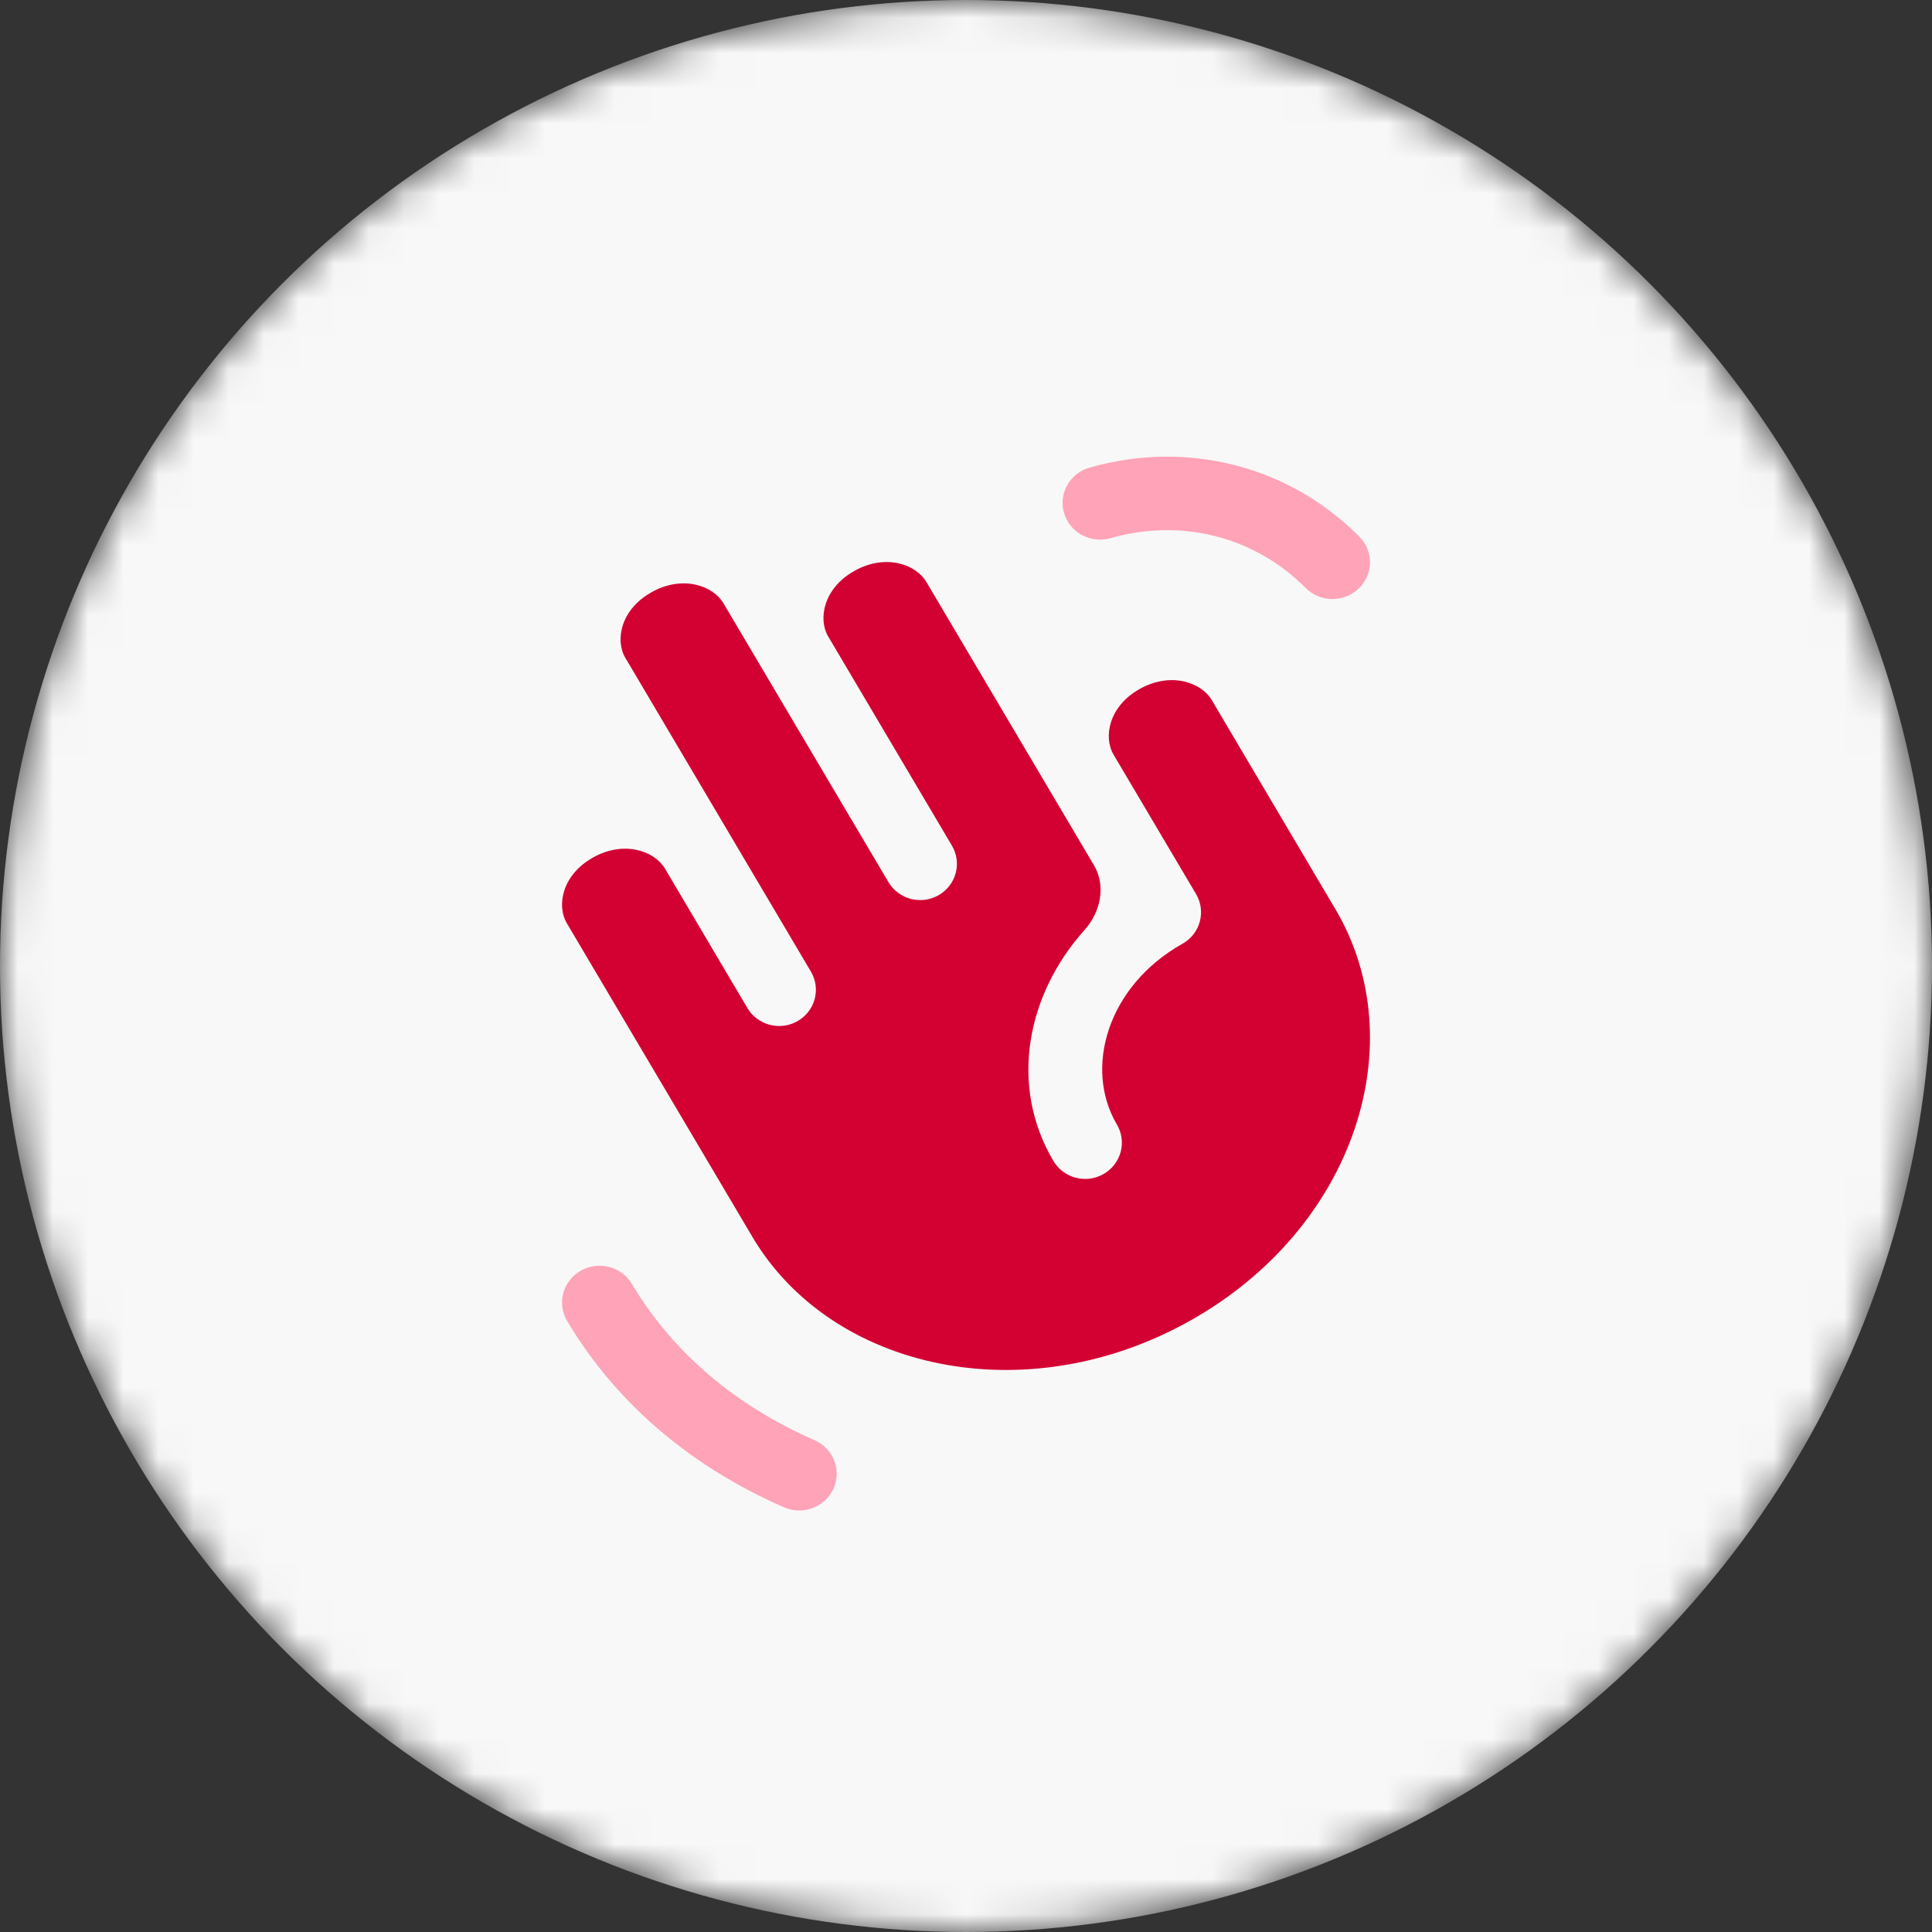
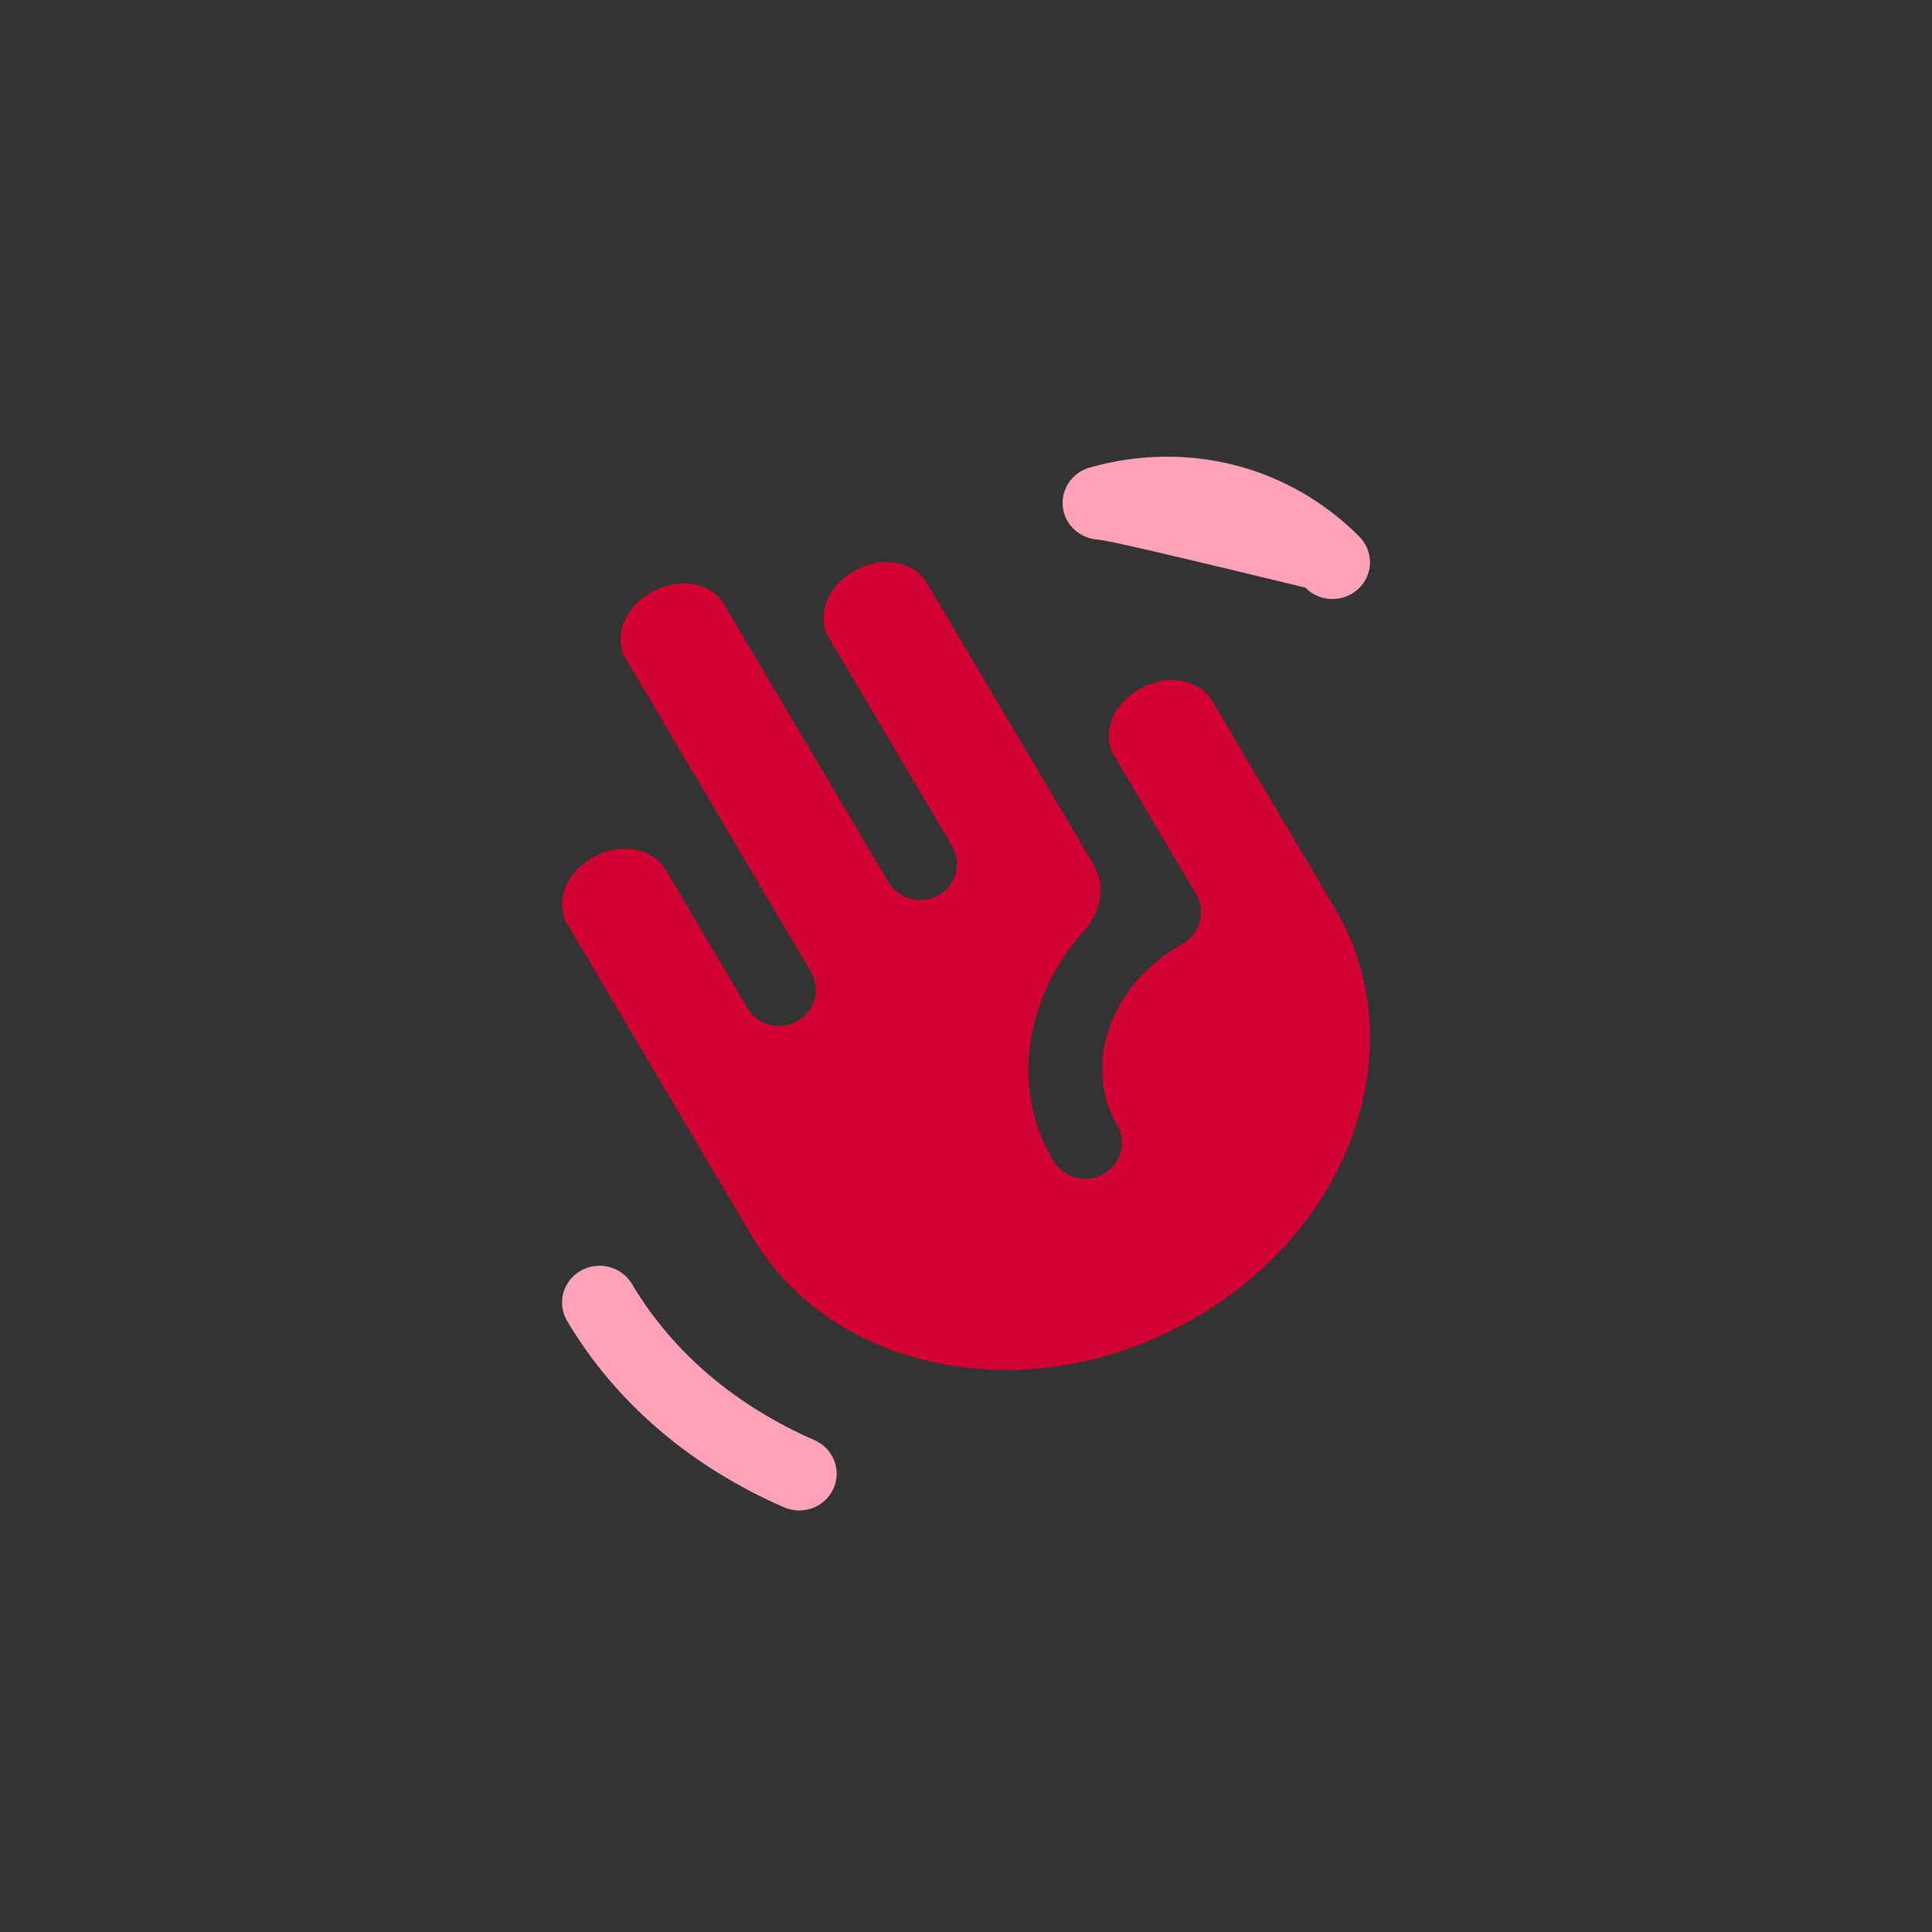
<svg xmlns="http://www.w3.org/2000/svg" width="55" height="55" viewBox="0 0 55 55" fill="none">
  <rect x="0" y="0" width="55" height="55" fill="#333333" stroke="none" />
  <mask id="mask0_2892_1313" style="mask-type:alpha" maskUnits="userSpaceOnUse" x="0" y="0" width="55" height="55">
    <circle cx="27.5" cy="27.5" r="27.5" fill="#F8F9FD" />
  </mask>
  <g mask="url(#mask0_2892_1313)">
-     <circle cx="27.5" cy="27.5" r="27.5" fill="#F8F8F8" />
    <path fill-rule="evenodd" clip-rule="evenodd" d="M26.37 16.566C26.073 16.062 25.203 15.755 24.32 16.254C23.439 16.749 23.284 17.625 23.577 18.119L27.099 24.073C27.239 24.309 27.278 24.59 27.207 24.855C27.137 25.119 26.962 25.345 26.723 25.483C26.483 25.621 26.198 25.659 25.929 25.59C25.661 25.52 25.432 25.348 25.292 25.112L20.595 17.174C20.297 16.669 19.426 16.363 18.544 16.862C17.662 17.357 17.508 18.232 17.802 18.727L23.084 27.658C23.154 27.775 23.199 27.904 23.217 28.038C23.236 28.172 23.227 28.309 23.192 28.44C23.157 28.571 23.097 28.694 23.014 28.801C22.93 28.909 22.826 29 22.708 29.068C22.589 29.136 22.458 29.181 22.322 29.199C22.186 29.217 22.047 29.209 21.914 29.174C21.782 29.14 21.657 29.08 21.547 28.998C21.438 28.916 21.346 28.814 21.277 28.697L18.93 24.727C18.631 24.223 17.761 23.916 16.877 24.415C15.997 24.91 15.842 25.784 16.135 26.28L21.419 35.211C23.662 39.003 29.2 40.234 33.895 37.589C38.588 34.946 40.254 29.666 38.016 25.882L34.495 19.928C34.196 19.424 33.326 19.117 32.442 19.615C31.562 20.111 31.407 20.985 31.7 21.482L34.048 25.45C34.118 25.568 34.164 25.698 34.182 25.833C34.2 25.968 34.191 26.105 34.156 26.237C34.12 26.369 34.058 26.492 33.974 26.6C33.889 26.708 33.784 26.798 33.663 26.866C31.513 28.076 30.854 30.419 31.795 32.011C31.864 32.128 31.909 32.257 31.928 32.391C31.946 32.526 31.938 32.662 31.903 32.793C31.868 32.924 31.807 33.047 31.724 33.155C31.641 33.262 31.537 33.353 31.418 33.421C31.3 33.489 31.169 33.534 31.032 33.552C30.896 33.571 30.758 33.562 30.625 33.528C30.492 33.493 30.367 33.433 30.258 33.351C30.149 33.269 30.057 33.167 29.988 33.05C28.716 30.899 29.23 28.308 30.873 26.477C31.333 25.965 31.491 25.221 31.141 24.629L26.371 16.566H26.37Z" fill="#D30032" />
-     <path fill-rule="evenodd" clip-rule="evenodd" d="M16.53 36.175C16.651 36.106 16.785 36.061 16.924 36.042C17.063 36.024 17.204 36.032 17.34 36.067C17.475 36.102 17.603 36.163 17.714 36.246C17.826 36.329 17.92 36.433 17.99 36.552C19.168 38.531 20.967 40.026 23.186 40.998C23.314 41.054 23.43 41.134 23.526 41.233C23.623 41.333 23.698 41.451 23.748 41.579C23.799 41.707 23.822 41.844 23.819 41.981C23.815 42.119 23.784 42.254 23.726 42.38C23.669 42.505 23.587 42.618 23.486 42.713C23.384 42.808 23.264 42.882 23.133 42.931C23.002 42.98 22.863 43.003 22.723 43C22.582 42.996 22.445 42.965 22.316 42.909C19.737 41.78 17.573 40.007 16.146 37.607C16.075 37.488 16.029 37.357 16.01 37.221C15.991 37.084 15.999 36.946 16.035 36.813C16.071 36.68 16.133 36.555 16.218 36.446C16.303 36.336 16.409 36.245 16.53 36.175ZM37.159 16.728C35.716 15.283 33.657 14.751 31.643 15.312C31.507 15.355 31.363 15.37 31.22 15.358C31.078 15.345 30.939 15.304 30.813 15.238C30.687 15.172 30.575 15.081 30.485 14.972C30.396 14.863 30.329 14.737 30.29 14.602C30.251 14.466 30.24 14.325 30.258 14.186C30.275 14.046 30.321 13.912 30.393 13.791C30.465 13.669 30.561 13.563 30.675 13.479C30.79 13.394 30.921 13.334 31.06 13.3C33.818 12.53 36.688 13.265 38.685 15.264C38.785 15.362 38.865 15.478 38.919 15.607C38.973 15.735 39.001 15.872 39 16.011C38.999 16.149 38.971 16.286 38.916 16.414C38.861 16.542 38.78 16.657 38.679 16.754C38.578 16.851 38.458 16.928 38.327 16.979C38.195 17.03 38.055 17.055 37.914 17.053C37.772 17.05 37.633 17.02 37.503 16.965C37.374 16.909 37.257 16.828 37.159 16.728Z" fill="#FFA3B8" />
+     <path fill-rule="evenodd" clip-rule="evenodd" d="M16.53 36.175C16.651 36.106 16.785 36.061 16.924 36.042C17.063 36.024 17.204 36.032 17.34 36.067C17.475 36.102 17.603 36.163 17.714 36.246C17.826 36.329 17.92 36.433 17.99 36.552C19.168 38.531 20.967 40.026 23.186 40.998C23.314 41.054 23.43 41.134 23.526 41.233C23.623 41.333 23.698 41.451 23.748 41.579C23.799 41.707 23.822 41.844 23.819 41.981C23.815 42.119 23.784 42.254 23.726 42.38C23.669 42.505 23.587 42.618 23.486 42.713C23.384 42.808 23.264 42.882 23.133 42.931C23.002 42.98 22.863 43.003 22.723 43C22.582 42.996 22.445 42.965 22.316 42.909C19.737 41.78 17.573 40.007 16.146 37.607C16.075 37.488 16.029 37.357 16.01 37.221C15.991 37.084 15.999 36.946 16.035 36.813C16.071 36.68 16.133 36.555 16.218 36.446C16.303 36.336 16.409 36.245 16.53 36.175ZM37.159 16.728C31.507 15.355 31.363 15.37 31.22 15.358C31.078 15.345 30.939 15.304 30.813 15.238C30.687 15.172 30.575 15.081 30.485 14.972C30.396 14.863 30.329 14.737 30.29 14.602C30.251 14.466 30.24 14.325 30.258 14.186C30.275 14.046 30.321 13.912 30.393 13.791C30.465 13.669 30.561 13.563 30.675 13.479C30.79 13.394 30.921 13.334 31.06 13.3C33.818 12.53 36.688 13.265 38.685 15.264C38.785 15.362 38.865 15.478 38.919 15.607C38.973 15.735 39.001 15.872 39 16.011C38.999 16.149 38.971 16.286 38.916 16.414C38.861 16.542 38.78 16.657 38.679 16.754C38.578 16.851 38.458 16.928 38.327 16.979C38.195 17.03 38.055 17.055 37.914 17.053C37.772 17.05 37.633 17.02 37.503 16.965C37.374 16.909 37.257 16.828 37.159 16.728Z" fill="#FFA3B8" />
  </g>
</svg>